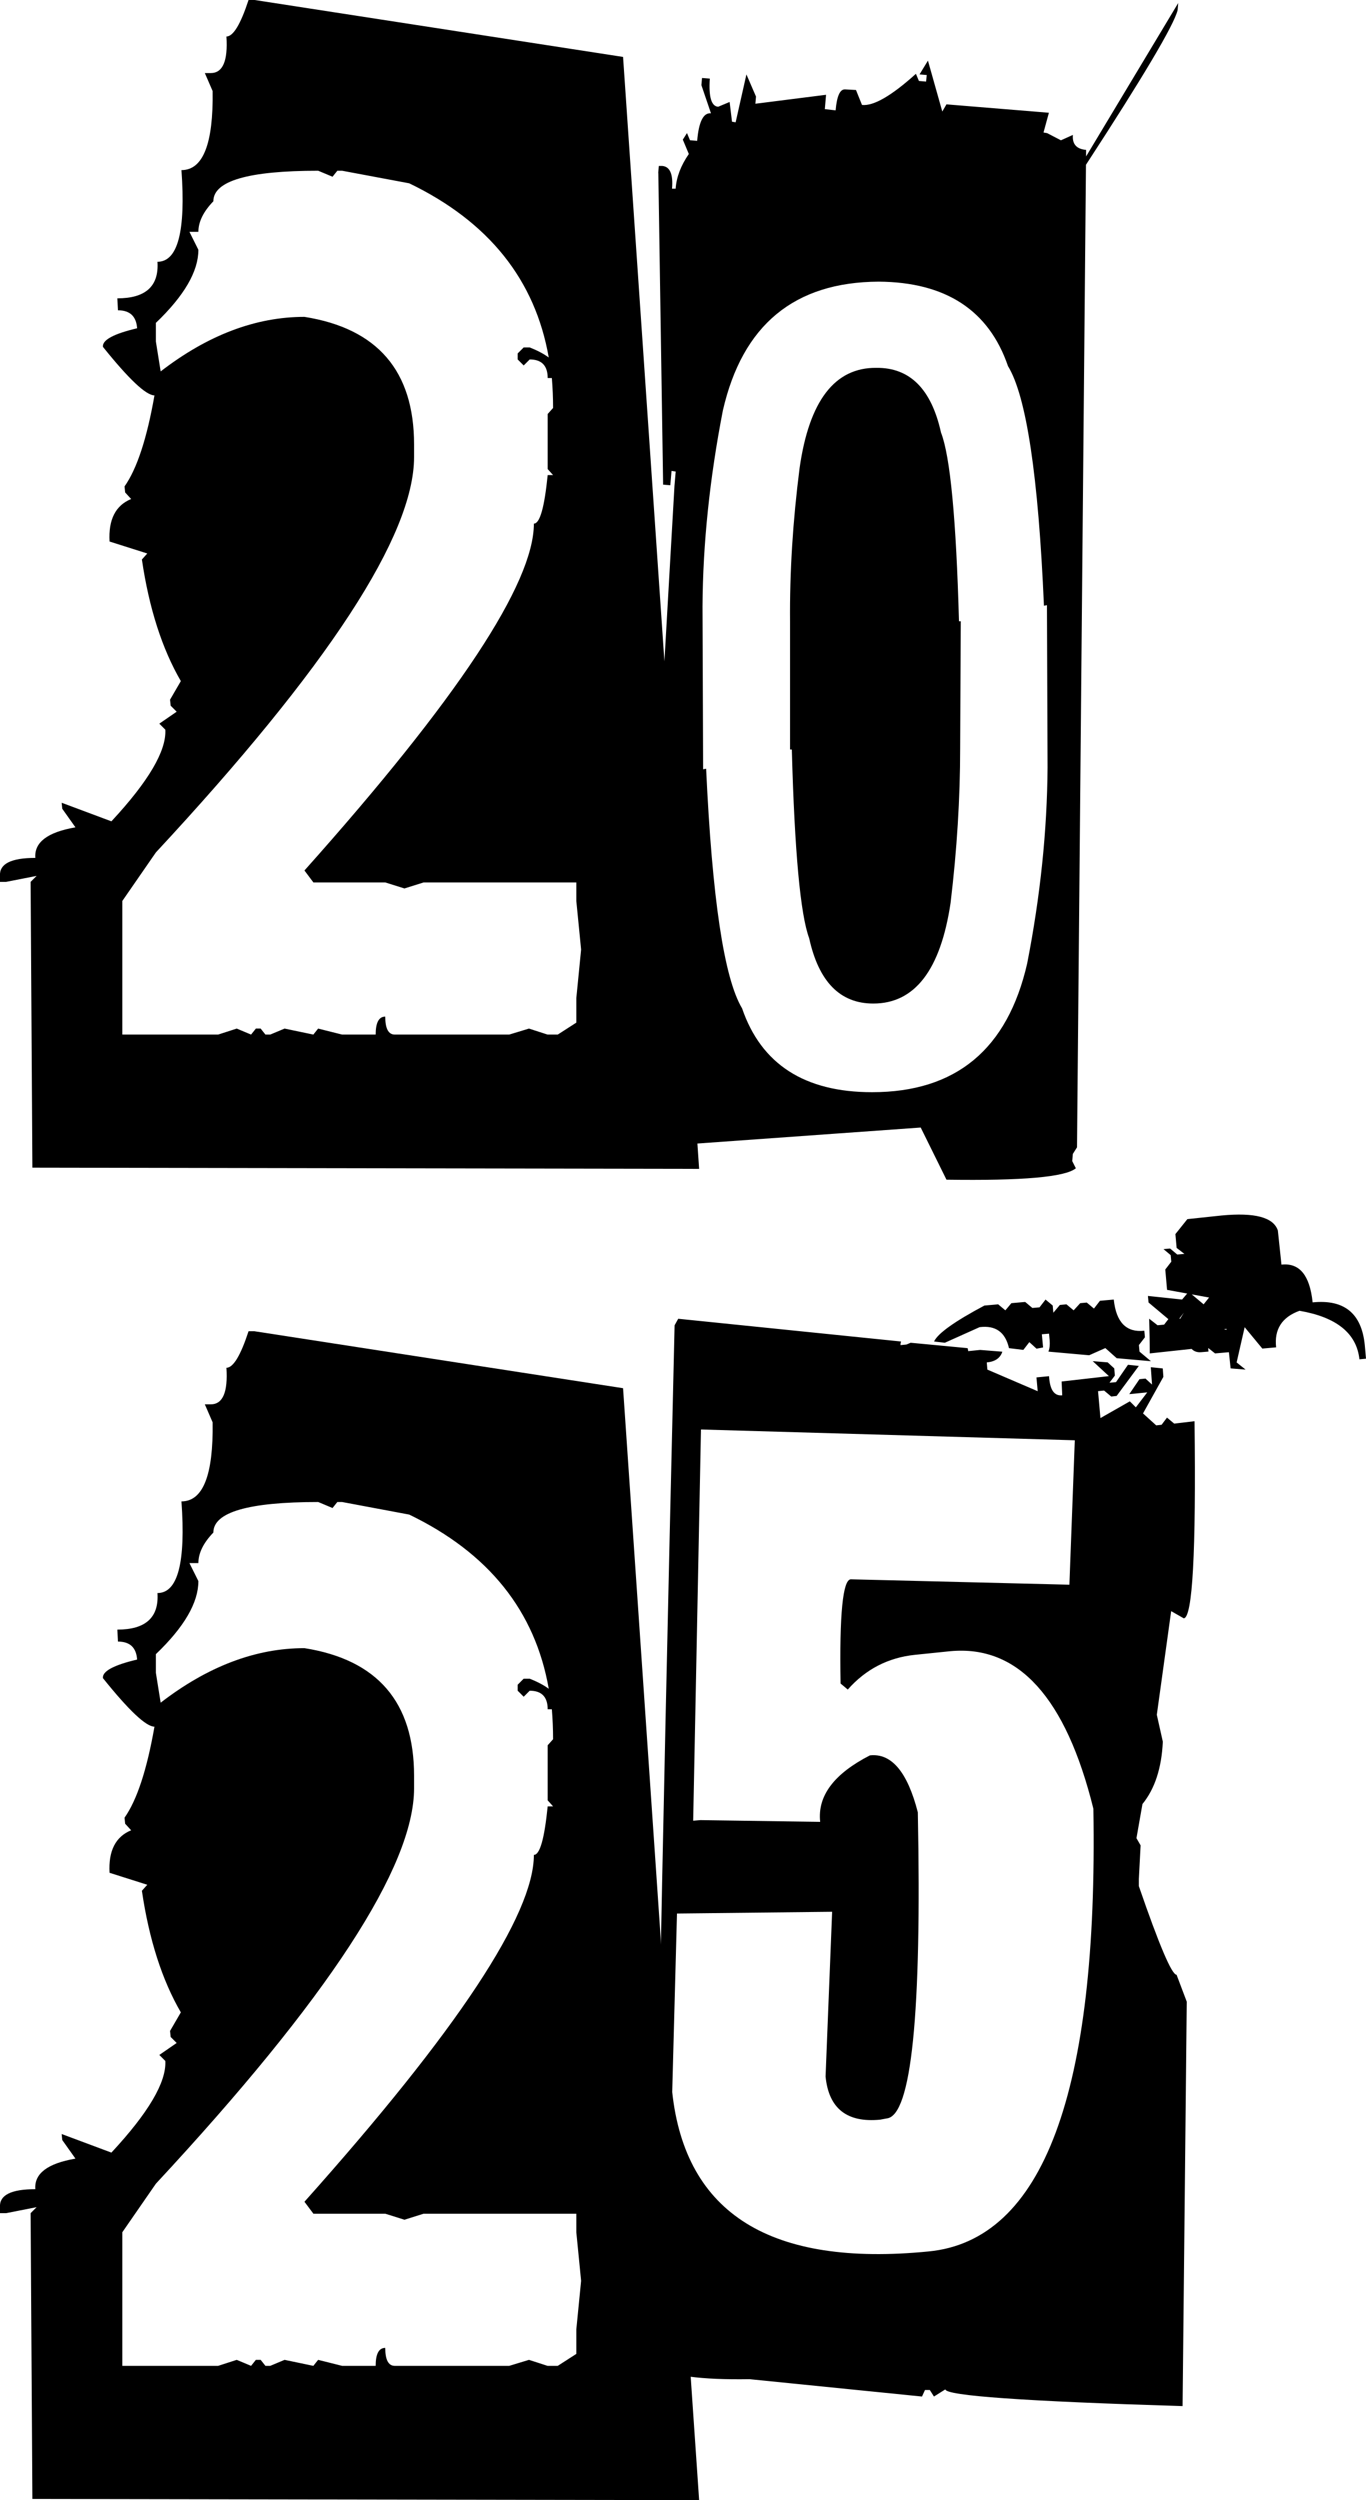
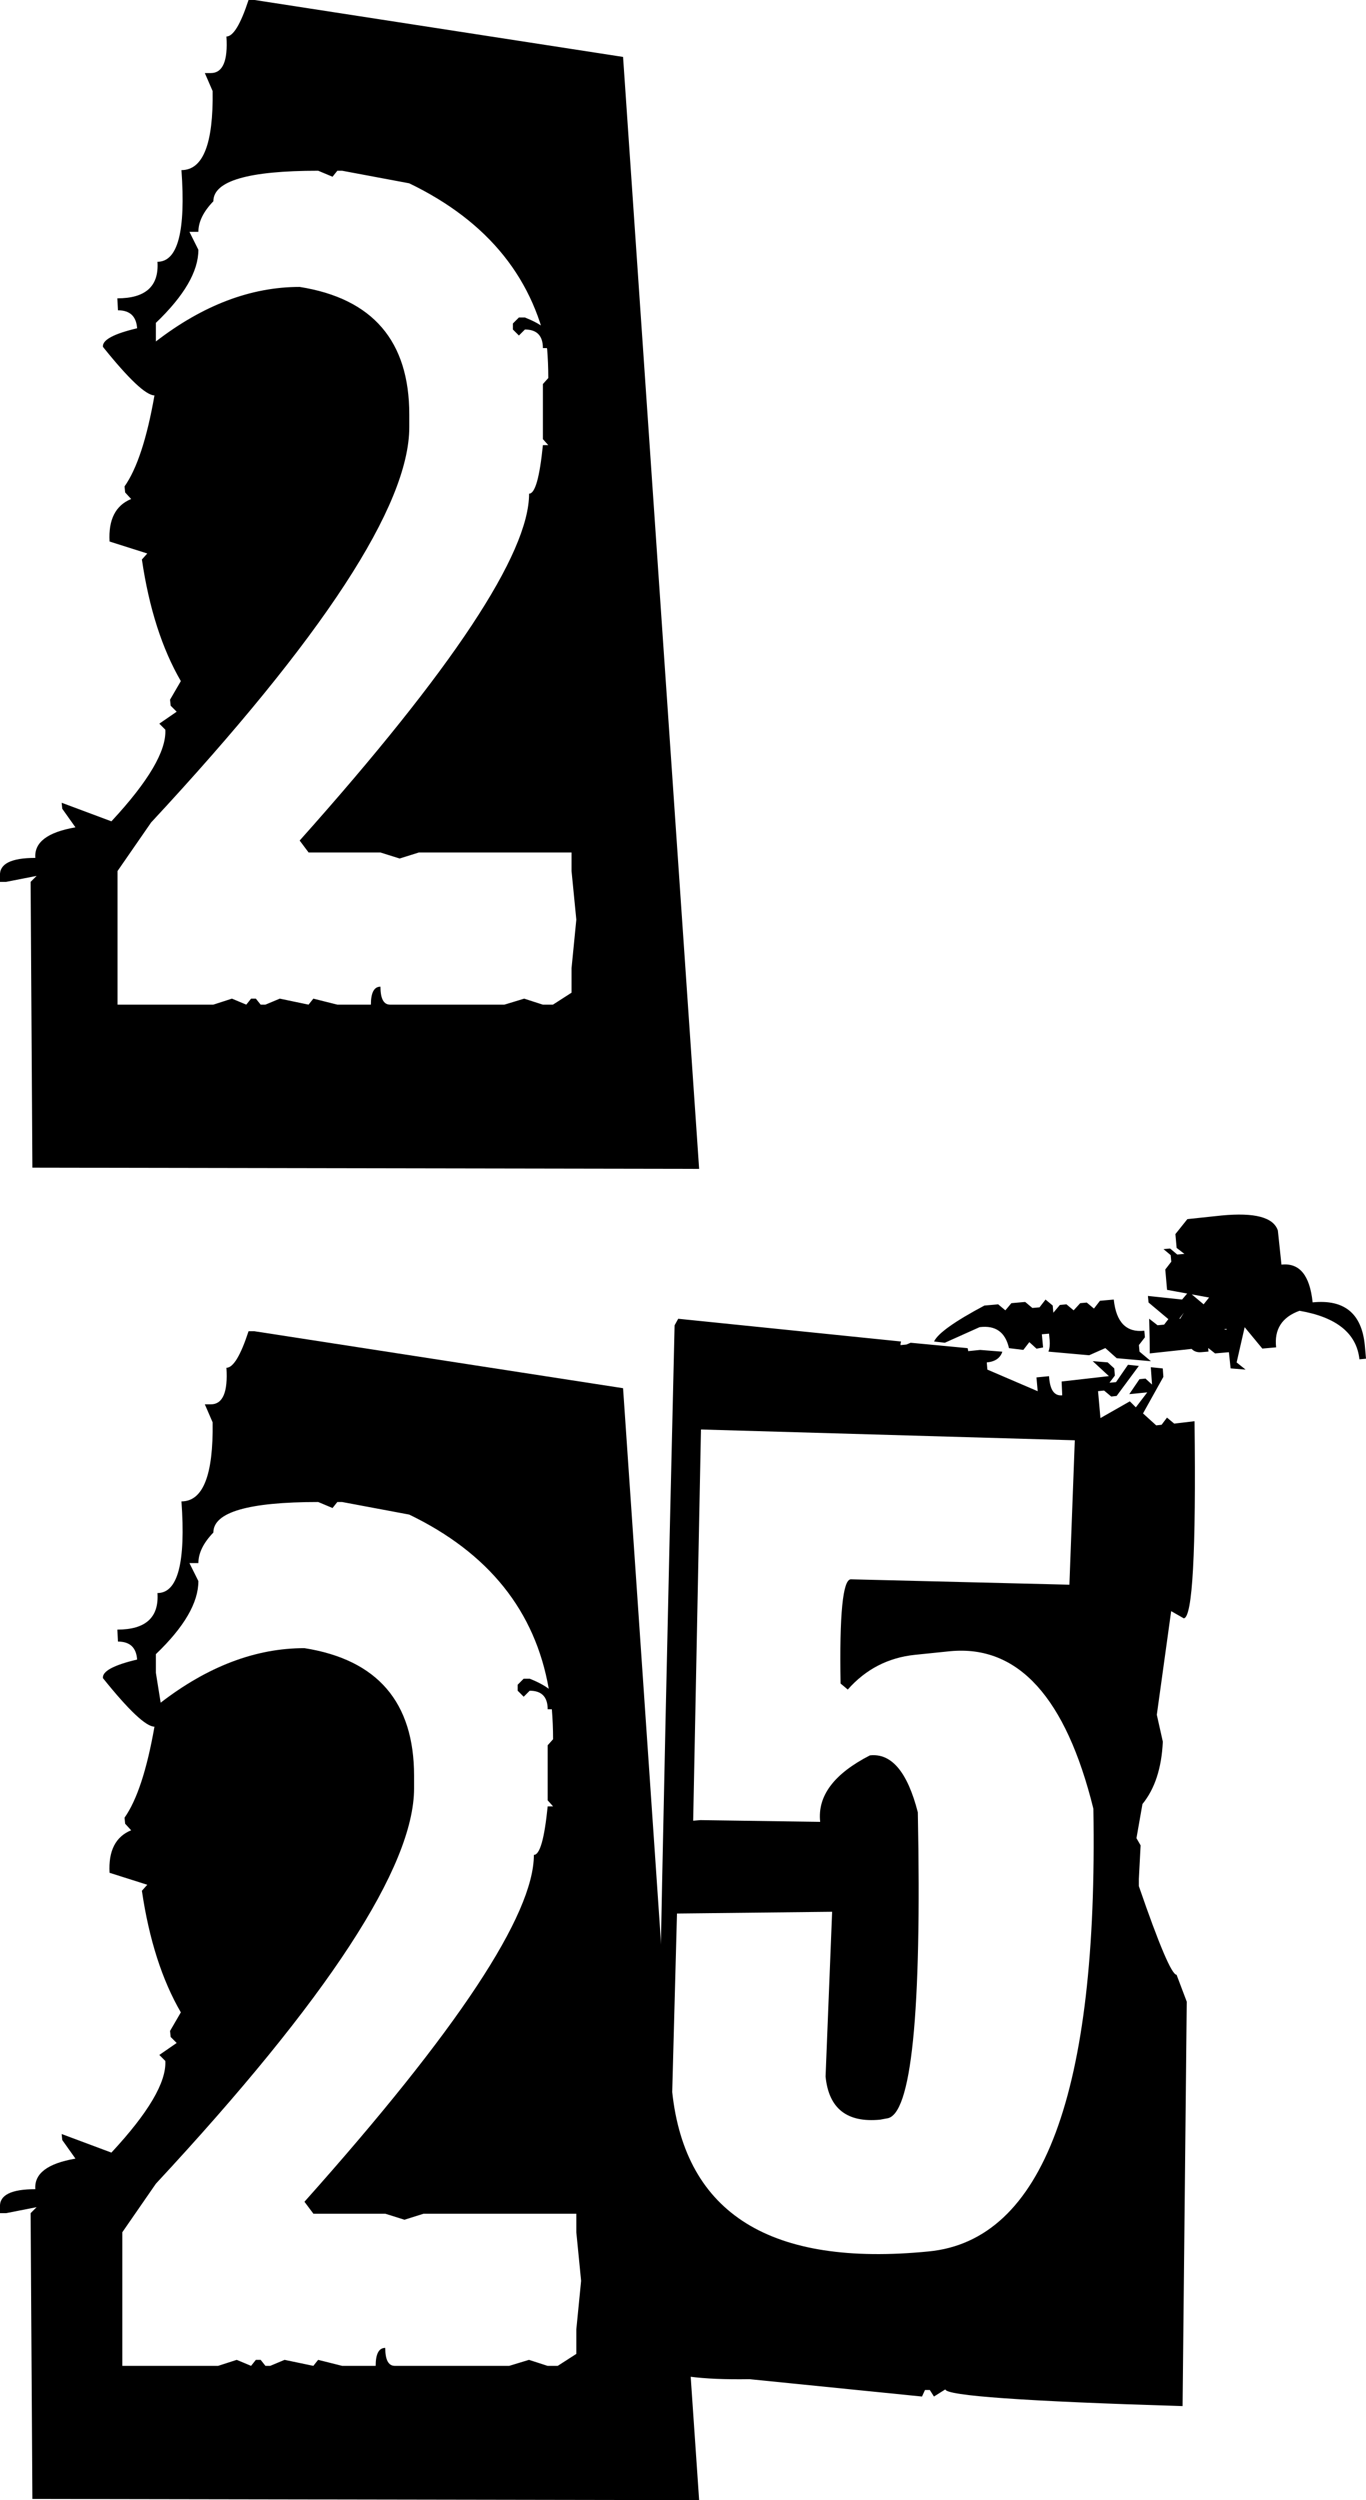
<svg xmlns="http://www.w3.org/2000/svg" id="Layer_2" data-name="Layer 2" viewBox="0 0 222.68 407.53">
  <g id="lorem_black" data-name="lorem black">
    <g>
-       <path d="M41.51,0l60.06,9.28,12.4,181.25-108.69-.2-.29-46.58.98-.98-4.98.98H0v-.98c-.13-1.95,1.79-2.93,5.76-2.93-.2-2.54,1.99-4.2,6.54-4.98l-2.15-3.03-.1-.98,8.11,3.03c6.05-6.51,8.98-11.49,8.79-14.94l-.98-.98,2.83-1.95-.98-.98-.1-.98,1.76-3.03c-3.06-5.27-5.18-11.88-6.35-19.82l.88-.98-6.15-1.95c-.2-3.58.98-5.89,3.52-6.93l-.98-1.07-.1-.98c2.02-2.86,3.65-7.81,4.88-14.84-1.37,0-4.17-2.64-8.4-7.91-.13-1.11,1.72-2.12,5.57-3.03-.13-1.95-1.17-2.93-3.12-2.93l-.1-1.95c4.62,0,6.8-1.99,6.54-5.96,3.32,0,4.62-4.98,3.91-14.94,3.52,0,5.21-4.3,5.08-12.89l-1.27-2.93h.98c1.95,0,2.8-1.99,2.54-5.96,1.11,0,2.31-1.99,3.61-5.96h.98ZM89.46,58.3c-2.21-12.7-9.8-22.17-22.75-28.42l-10.94-2.05h-.78l-.78.98-2.34-.98c-11.39,0-17.09,1.66-17.09,4.98-1.63,1.69-2.44,3.35-2.44,4.98h-1.46l1.46,2.93c0,3.52-2.31,7.49-6.93,11.91v3.03l.78,4.88c7.68-5.92,15.49-8.89,23.44-8.89,11.91,1.89,17.87,8.82,17.87,20.8v2.05c0,12.76-14.03,34.25-42.09,64.45l-5.47,7.91v21.78h15.62l3.03-.98,2.34.98.78-.98h.78l.78.98h.78l2.34-.98,4.69.98.78-.98,3.91.98h5.47c0-1.95.52-2.93,1.56-2.93,0,1.95.52,2.93,1.56,2.93h18.65l3.22-.98,3.03.98h1.66l3.03-1.95v-4l.78-7.91-.78-7.91v-3.03h-24.9l-3.12.98-3.12-.98h-11.72l-1.46-1.95c24.93-27.93,37.4-46.78,37.4-56.54.98,0,1.72-2.64,2.25-7.91h.88l-.88-.98v-8.98l.88-.98c0-1.69-.07-3.32-.2-4.88h-.68c0-2.02-.98-3.03-2.93-3.03l-.98.98-.98-.98v-.98l.98-.98h.98c1.3.52,2.34,1.07,3.12,1.66Z" />
-       <path d="M107.3,28.22l.1-1.17h.59c1.24.13,1.76,1.37,1.56,3.71h.59c.13-1.89.85-3.78,2.15-5.66l-.98-2.34.68-1.07.49,1.17,1.17.1c.26-3.12,1.01-4.62,2.25-4.49l-1.56-4.59.1-1.17,1.27.1c-.2,3,.26,4.53,1.37,4.59l1.86-.78.39,3.22.59.1,1.76-7.81,1.56,3.61-.1,1.17,11.52-1.46-.2,2.34,1.76.2c.2-2.34.72-3.48,1.56-3.42l1.76.1.98,2.44c1.89.2,4.82-1.5,8.79-5.08l.49,1.17,1.17.1.1-1.07-1.17-.1,1.37-2.25,2.34,8.3.68-1.17,16.7,1.37-.88,3.22.59.1,2.25,1.17,1.95-.88c-.13,1.5.59,2.31,2.15,2.44v1.07L192.07.49l-.1,1.17c-.59,2.41-5.57,10.81-14.94,25.2l-1.46,160.16-.68,1.07-.1,1.17.59,1.17c-1.69,1.43-8.73,2.05-21.09,1.86l-4.2-8.5-46.39,3.32.2-2.34,6.05-105.57.2-2.34-.68-.1-.2,2.34-1.17-.1-.78-50.78ZM120.97,164.36c3.12,9.11,10.19,13.67,21.19,13.67,13.67,0,22.1-7,25.29-21,2.15-11,3.25-21.65,3.32-31.93l-.1-26.46-.49.1c-.91-21.16-2.87-34.18-5.86-39.06-3.12-9.11-10.16-13.7-21.09-13.77-13.74.07-22.2,7.06-25.39,21-2.15,11.07-3.26,21.71-3.32,31.93l.1,26.56.49-.1c.98,21.16,2.93,34.18,5.86,39.06ZM129.08,122.17h-.29v-20.8c-.07-8.07.45-16.44,1.56-25.1,1.56-10.94,5.73-16.37,12.5-16.31,5.47-.06,8.98,3.45,10.55,10.55,1.5,3.84,2.47,14.1,2.93,30.76h.29l-.1,20.7c0,8.14-.52,16.54-1.56,25.2-1.63,10.94-5.83,16.41-12.6,16.41-5.41,0-8.89-3.55-10.45-10.64-1.43-3.84-2.38-14.09-2.83-30.76Z" />
+       <path d="M41.51,0l60.06,9.28,12.4,181.25-108.69-.2-.29-46.58.98-.98-4.98.98H0v-.98c-.13-1.95,1.79-2.93,5.76-2.93-.2-2.54,1.99-4.2,6.54-4.98l-2.15-3.03-.1-.98,8.11,3.03c6.05-6.51,8.98-11.49,8.79-14.94l-.98-.98,2.83-1.95-.98-.98-.1-.98,1.76-3.03c-3.06-5.27-5.18-11.88-6.35-19.82l.88-.98-6.15-1.95c-.2-3.58.98-5.89,3.52-6.93l-.98-1.07-.1-.98c2.02-2.86,3.65-7.81,4.88-14.84-1.37,0-4.17-2.64-8.4-7.91-.13-1.11,1.72-2.12,5.57-3.03-.13-1.95-1.17-2.93-3.12-2.93l-.1-1.95c4.62,0,6.8-1.99,6.54-5.96,3.32,0,4.62-4.98,3.91-14.94,3.52,0,5.21-4.3,5.08-12.89l-1.27-2.93h.98c1.95,0,2.8-1.99,2.54-5.96,1.11,0,2.31-1.99,3.61-5.96h.98ZM89.46,58.3c-2.21-12.7-9.8-22.17-22.75-28.42l-10.94-2.05h-.78l-.78.98-2.34-.98c-11.39,0-17.09,1.66-17.09,4.98-1.63,1.69-2.44,3.35-2.44,4.98h-1.46l1.46,2.93c0,3.52-2.31,7.49-6.93,11.91v3.03c7.68-5.92,15.49-8.89,23.44-8.89,11.91,1.89,17.87,8.82,17.87,20.8v2.05c0,12.76-14.03,34.25-42.09,64.45l-5.47,7.91v21.78h15.62l3.03-.98,2.34.98.78-.98h.78l.78.98h.78l2.34-.98,4.69.98.78-.98,3.91.98h5.47c0-1.95.52-2.93,1.56-2.93,0,1.95.52,2.93,1.56,2.93h18.65l3.22-.98,3.03.98h1.66l3.03-1.95v-4l.78-7.91-.78-7.91v-3.03h-24.9l-3.12.98-3.12-.98h-11.72l-1.46-1.95c24.93-27.93,37.4-46.78,37.4-56.54.98,0,1.72-2.64,2.25-7.91h.88l-.88-.98v-8.98l.88-.98c0-1.69-.07-3.32-.2-4.88h-.68c0-2.02-.98-3.03-2.93-3.03l-.98.98-.98-.98v-.98l.98-.98h.98c1.3.52,2.34,1.07,3.12,1.66Z" />
      <path d="M41.51,217l60.06,9.28,12.4,181.25-108.69-.2-.29-46.58.98-.98-4.98.98H0v-.98c-.13-1.95,1.79-2.93,5.76-2.93-.2-2.54,1.99-4.2,6.54-4.98l-2.15-3.03-.1-.98,8.11,3.03c6.05-6.51,8.98-11.49,8.79-14.94l-.98-.98,2.83-1.95-.98-.98-.1-.98,1.76-3.03c-3.06-5.27-5.18-11.88-6.35-19.82l.88-.98-6.15-1.95c-.2-3.58.98-5.89,3.52-6.93l-.98-1.07-.1-.98c2.02-2.86,3.65-7.81,4.88-14.84-1.37,0-4.17-2.64-8.4-7.91-.13-1.11,1.72-2.12,5.57-3.03-.13-1.95-1.17-2.93-3.12-2.93l-.1-1.95c4.62,0,6.8-1.99,6.54-5.96,3.32,0,4.62-4.98,3.91-14.94,3.52,0,5.21-4.3,5.08-12.89l-1.27-2.93h.98c1.95,0,2.8-1.99,2.54-5.96,1.11,0,2.31-1.99,3.61-5.96h.98ZM89.46,275.3c-2.21-12.7-9.8-22.17-22.75-28.42l-10.94-2.05h-.78l-.78.98-2.34-.98c-11.39,0-17.09,1.66-17.09,4.98-1.63,1.69-2.44,3.35-2.44,4.98h-1.46l1.46,2.93c0,3.52-2.31,7.49-6.93,11.91v3.03l.78,4.88c7.68-5.92,15.49-8.89,23.44-8.89,11.91,1.89,17.87,8.82,17.87,20.8v2.05c0,12.76-14.03,34.25-42.09,64.45l-5.47,7.91v21.78h15.62l3.03-.98,2.34.98.78-.98h.78l.78.98h.78l2.34-.98,4.69.98.78-.98,3.91.98h5.47c0-1.95.52-2.93,1.56-2.93,0,1.95.52,2.93,1.56,2.93h18.65l3.22-.98,3.03.98h1.66l3.03-1.95v-4l.78-7.91-.78-7.91v-3.03h-24.9l-3.12.98-3.12-.98h-11.72l-1.46-1.95c24.93-27.93,37.4-46.78,37.4-56.54.98,0,1.72-2.64,2.25-7.91h.88l-.88-.98v-8.98l.88-.98c0-1.69-.07-3.32-.2-4.88h-.68c0-2.02-.98-3.03-2.93-3.03l-.98.98-.98-.98v-.98l.98-.98h.98c1.3.52,2.34,1.07,3.12,1.66Z" />
      <path d="M163.4,220.32c-.33,1.04-1.17,1.63-2.54,1.76l.1,1.17,8.2,3.52-.2-2.25,2.05-.2c.13,2.21.84,3.26,2.15,3.12l-.1-2.25,7.71-.88-2.64-2.44,2.44.2,1.07.98.1,1.17-.88,1.17,1.07-.1,1.95-2.83,1.86.2h-.1l-3.61,4.88-.88.1-1.17-.98-.98.1.39,4.39,4.79-2.73.98.98,1.86-2.44-2.93.29,1.66-2.44.98-.1,1.07.98-.2-2.83,1.95.2.1,1.37-3.32,5.96,2.15,1.95.88-.1.88-1.17,1.17.98,3.32-.39c.26,21.35-.33,32.06-1.76,32.13l-2.05-1.17-2.34,16.89.98,4.39c-.2,4.3-1.3,7.68-3.32,10.16l-.98,5.57.68,1.17-.29,5.47v1.17c3.32,9.64,5.37,14.45,6.15,14.45l1.66,4.39-.68,65.92c-25.72-.78-38.61-1.69-38.67-2.73l-1.86,1.17-.68-1.07h-.78l-.49,1.07-28.12-2.83c-7.88.13-12.99-.55-15.33-2.05-.2-17.71.85-74.28,3.12-169.73l.59-1.07,36.33,3.71c-.07.2-.1.39-.1.59l.98-.1.68-.29,9.28.88c.06.2.1.36.1.49l1.95-.2,3.61.29ZM178.24,294.83c-4.49-18.16-12.27-26.72-23.34-25.68l-5.76.59c-4.36.46-8.01,2.34-10.94,5.66l-1.17-.98c-.2-11.26.36-16.93,1.66-16.99l35.64.88.88-23.54-60.94-1.76-1.27,63.77,1.17-.1,19.53.29c-.46-4.23,2.25-7.84,8.11-10.84,3.52-.39,6.12,2.7,7.81,9.28.65,32.88-1.04,49.51-5.08,49.9l-1.07.2c-5.41.52-8.37-1.82-8.89-7.03l1.07-26.86-25.29.29-.78,29.1c2.15,19.86,16.08,28.52,41.8,25.98,18.68-1.82,27.64-25.88,26.86-72.17ZM182.05,221.39l5.57.49-1.86-1.56-.1-1.07.98-1.27-.1-1.07c-2.93.33-4.59-1.37-4.98-5.08l-2.25.2-.98,1.27-1.17-.98-1.07.1-1.07,1.17-1.17-.98-1.07.1-1.07,1.27-.1-1.17-1.17-.98-.98,1.27-1.17.1-1.17-.98-2.25.2-.98,1.17-1.17-.98-2.25.2c-4.88,2.6-7.62,4.56-8.2,5.86l1.76.2,5.66-2.54c2.6-.33,4.2.81,4.79,3.42l2.34.29.98-1.27,1.17,1.07,1.07-.2-.2-2.15,1.17-.1.1,1.07c.06.72,0,1.33-.2,1.86l6.64.59,2.64-1.17,1.86,1.66ZM203.05,223.25l-1.46-1.17,1.56-6.84-1.27-.98-.1-1.17c2.21-.2,3.25-1.04,3.12-2.54l-4.49-.68-1.17.2-.98,1.17-.1-1.07-1.95,2.44-2.44-2.05-1.07,1.27-5.57-.59.1,1.07,3.61,3.03,1.17-.1.98-1.27-2.93,4.79,2.25-.2.98-1.27c.26,2.21,1.11,3.26,2.54,3.12l1.17-.1c-.26-2.21.72-3.45,2.93-3.71l.68,6.45,2.44.2ZM187.42,220.61l7.23-.78.98-1.17,2.44,1.95,3.32-.29-.39-3.32-3.42-.78,2.93-4.79,1.07-.1.1,1.07-.98,1.27,5.08,6.15,2.25-.2c-.33-2.93.94-4.92,3.81-5.96,6.05,1.04,9.31,3.68,9.77,7.91l1.07-.1-.2-2.25c-.52-5.14-3.35-7.45-8.5-6.93-.46-4.43-2.15-6.48-5.08-6.15l-.59-5.57c-.72-2.15-3.78-2.96-9.18-2.44l-5.57.59-1.95,2.44.2,2.25,1.27.98-1.17.1-1.17-.98-1.07.1,1.17.98.1,1.07-.98,1.27.29,3.32,8.01,1.46-4,4.79-2.44-1.95-1.07.1-.98,1.27-1.07.1-1.37-1.07c.06,1.95.1,3.84.1,5.66ZM206.07,211.53l-1.07.1,2.44,2.05,1.07-.1-2.44-2.05Z" />
    </g>
  </g>
</svg>